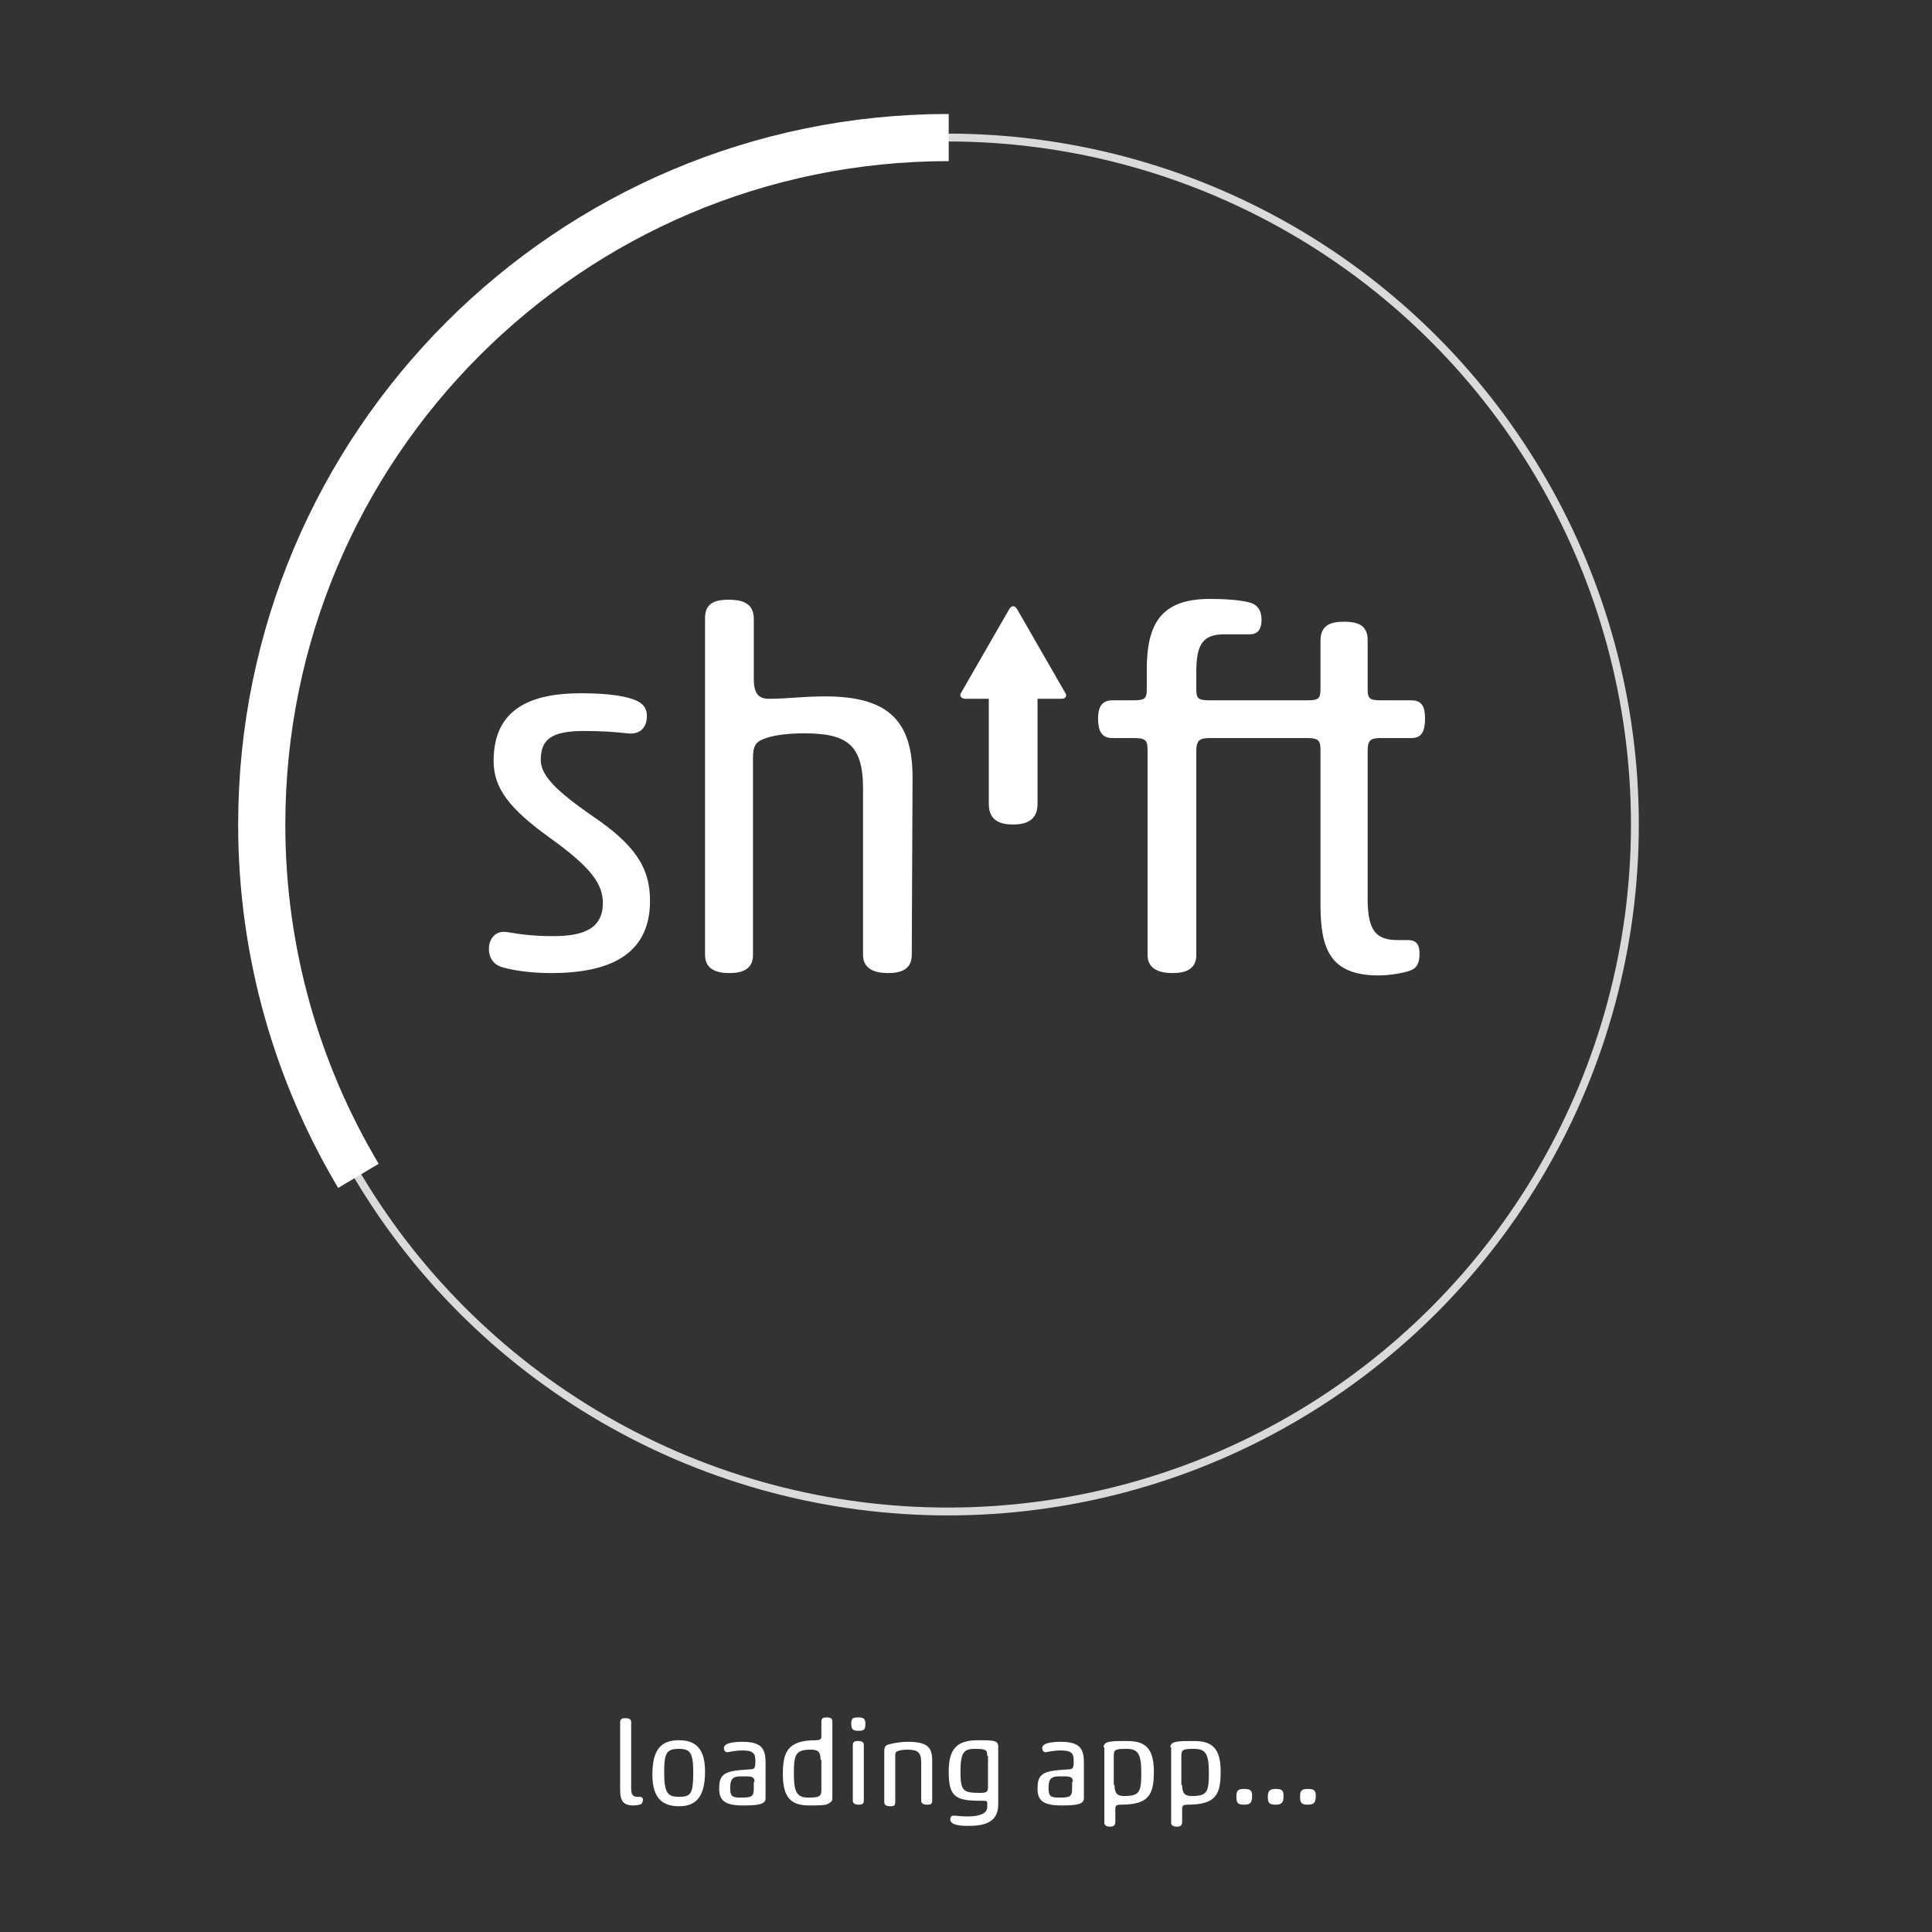
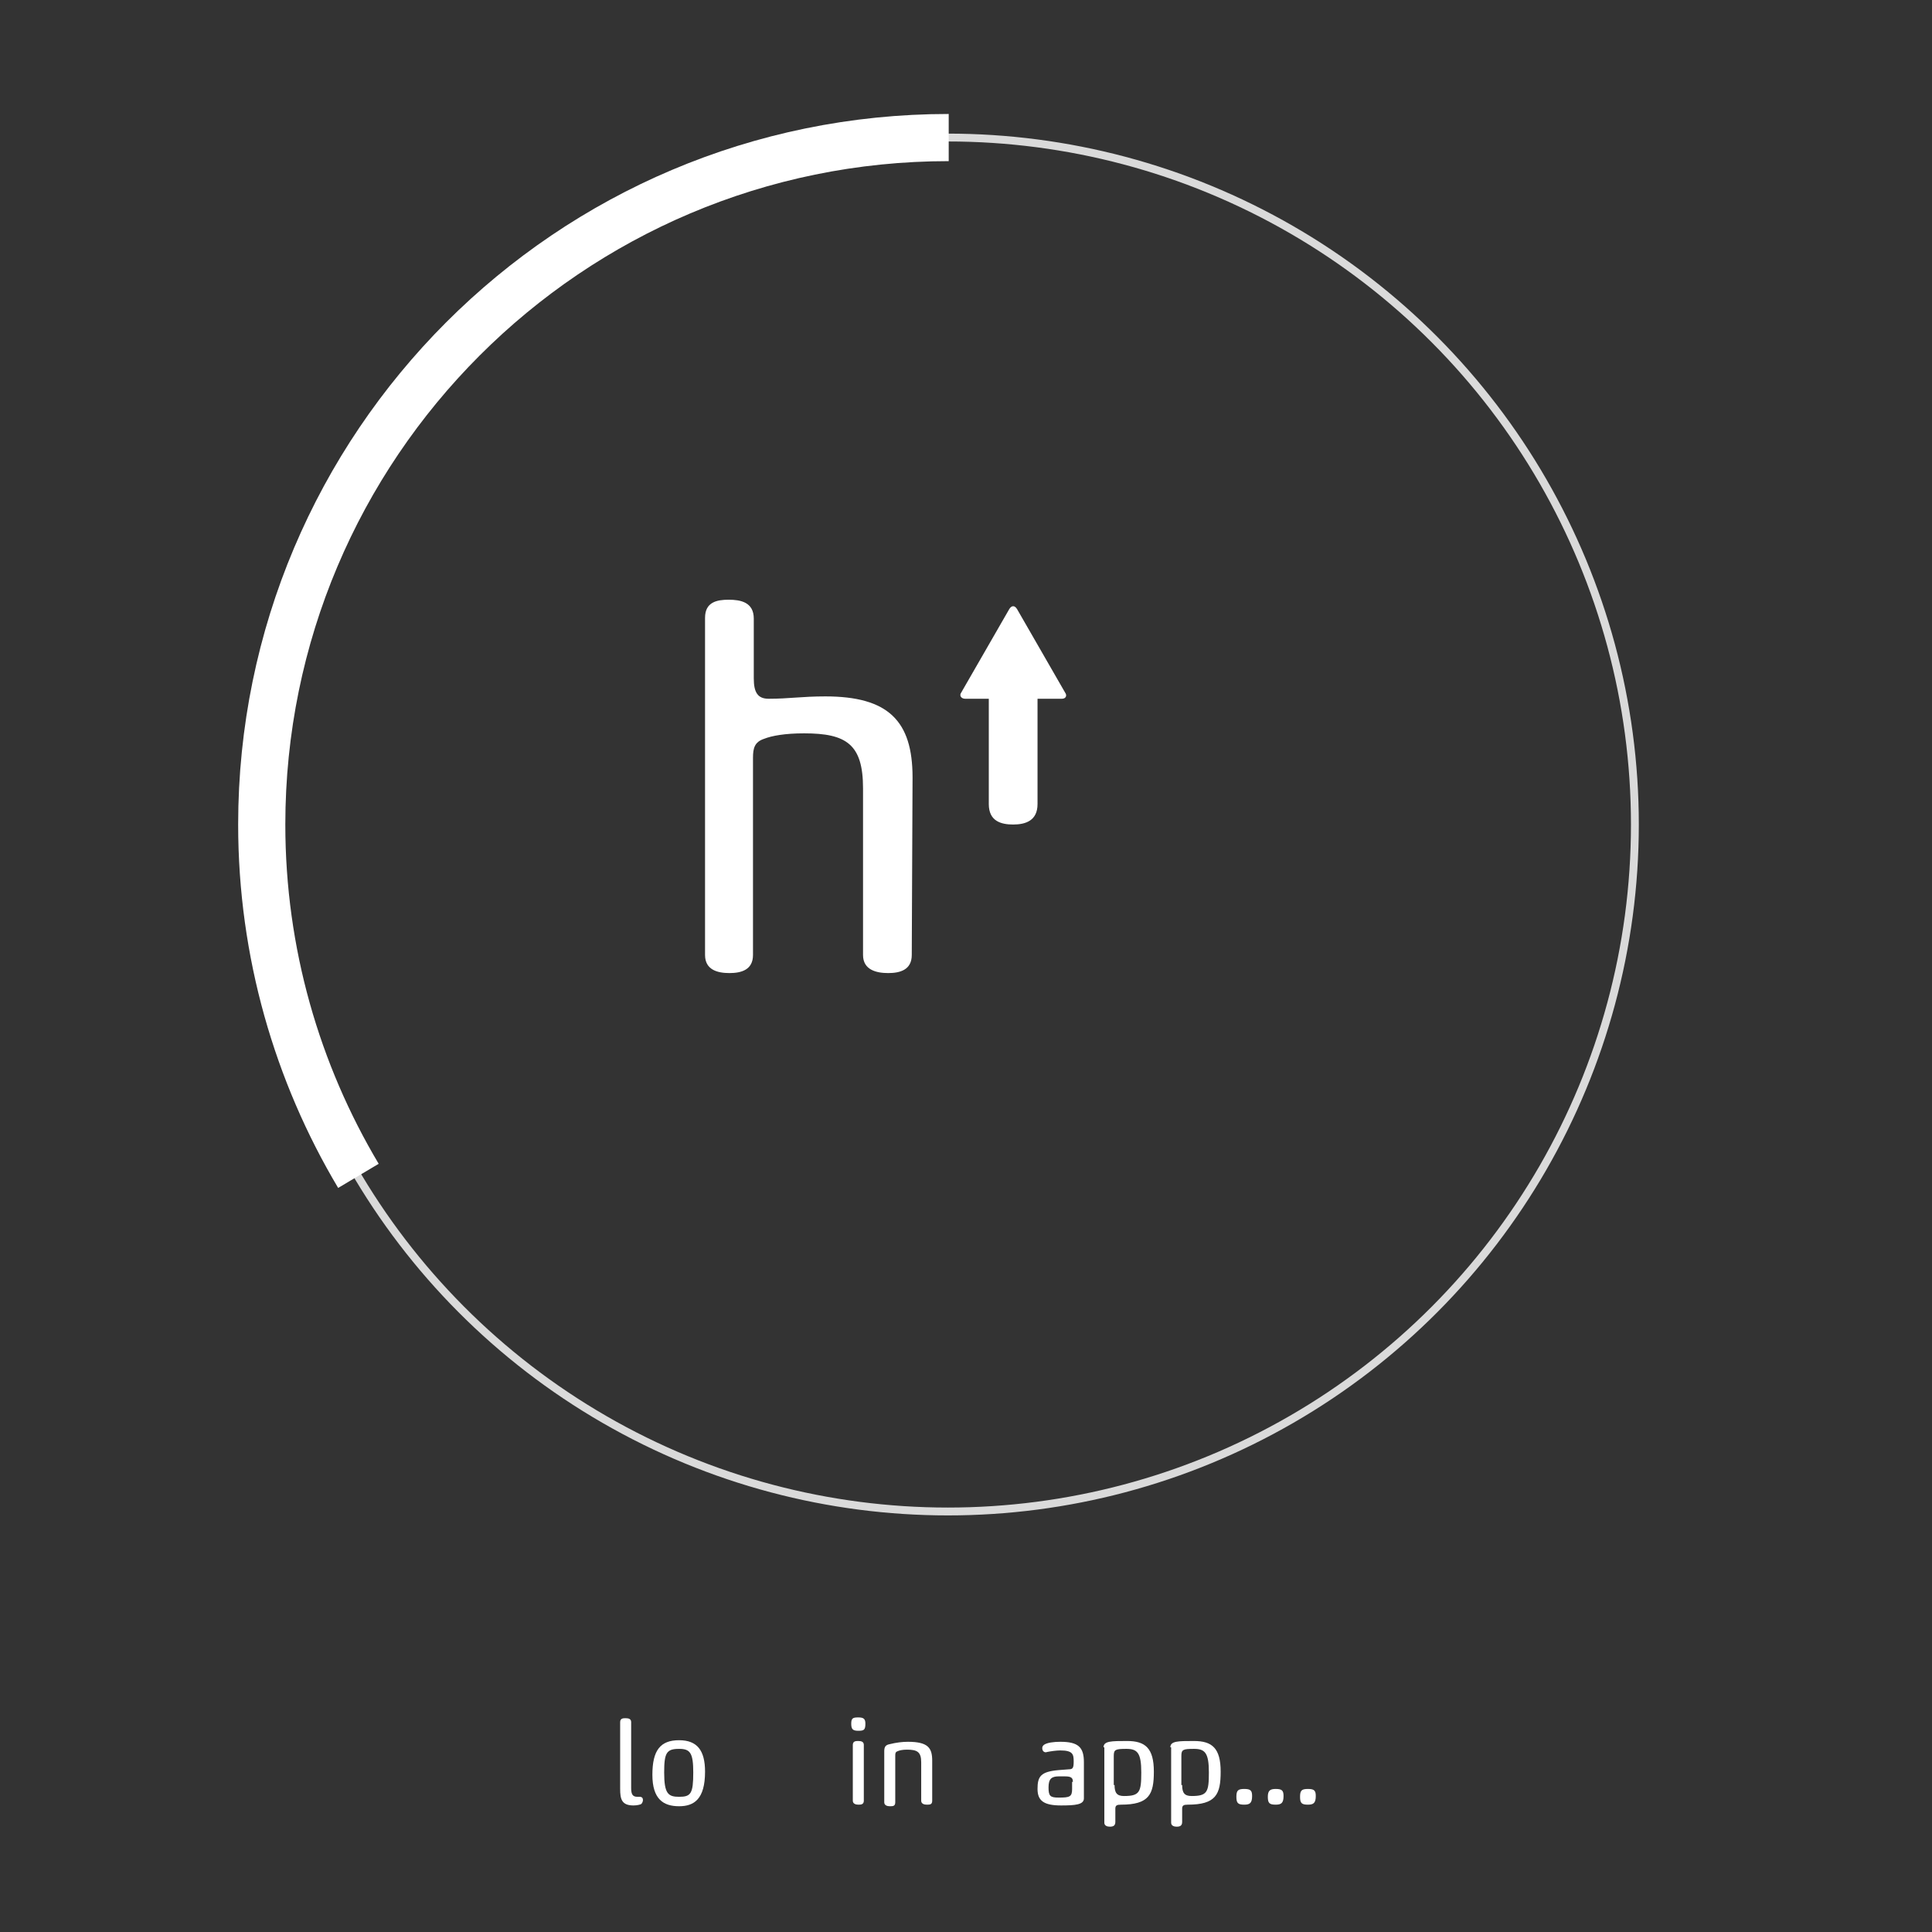
<svg xmlns="http://www.w3.org/2000/svg" id="e1rc273agh1e1" viewBox="0 0 245.8 245.8" shape-rendering="geometricPrecision" text-rendering="geometricPrecision" width="245.8" height="245.8">
  <rect x="0" y="0" width="245.8" height="245.8" fill="#333333" stroke="none" />
  <style>#e1rc273agh1e23_tr {animation: e1rc273agh1e23_tr__tr 4000ms linear infinite normal forwards}@keyframes e1rc273agh1e23_tr__tr { 0% {transform: translate(120.6px,104.9px) rotate(0deg)} 100% {transform: translate(120.6px,104.9px) rotate(360deg)} }</style>
  <g id="e1rc273agh1e2">
    <g id="e1rc273agh1e3">
      <g id="e1rc273agh1e4">
-         <path id="e1rc273agh1e5" d="M70.1,123.8C67.3,123.8,65,123.4,63.7,123C62.7,122.6,62.2,121.8,62.2,120.7C62.2,119.5,63,118.3,64.6,118.6C66.4,118.9,68,119.1,70.3,119.1C73.6,119.1,76.7,118.5,76.7,114.9C76.7,112.6,75.4,110.5,70.1,106.7C64.8,102.9,62.8,100.3,62.8,96.8C62.8,90,67.8,88.2,73.9,88.2C77.6,88.2,79.9,88.6,81.1,89.2C82.1,89.7,82.3,90.4,82.3,91.1C82.3,92.5,81.5,93.5,79.8,93.3C78.1,93.1,76.3,93,74.3,93C70.1,93,68.8,94.1,68.8,96.7C68.8,98.7,70.9,100.7,75.2,103.7C80.7,107.4,82.7,110.3,82.7,114.6C82.7,121.7,77.2,123.8,70.1,123.8Z" fill="rgb(255,255,255)" stroke="none" stroke-width="1" />
        <path id="e1rc273agh1e6" d="M116,121.5C116,123.4,114.5,123.8,113,123.8C111.5,123.8,109.8,123.4,109.8,121.5L109.8,100.3C109.8,94.7,107.7,93.3,102.3,93.3C99.9,93.3,98.2,93.6,97.2,94C96,94.4,95.8,95.2,95.8,96.4L95.8,121.5C95.8,123.4,94.3,123.8,92.8,123.8C91.3,123.8,89.7,123.4,89.7,121.5L89.7,78.6C89.7,76.6,91.2,76.3,92.7,76.3C94.2,76.3,95.9,76.6,95.9,78.7L95.9,86.3C95.9,88.1,96.4,88.9,97.8,88.9C100.4,88.9,102,88.6,105,88.6C113,88.6,116.1,91.7,116.1,98.9L116,121.5L116,121.5Z" fill="rgb(255,255,255)" stroke="none" stroke-width="1" />
        <path id="e1rc273agh1e7" d="M135.1,88.9L132,88.9L132,102.3C132,104.4,130.5,104.9,128.9,104.9C127.4,104.9,125.8,104.5,125.8,102.3L125.8,88.9L122.8,88.9C122.3,88.9,122,88.5,122.3,88.1L128.4,77.5C128.7,77,129.1,77,129.4,77.5L135.5,88.1C135.8,88.5,135.6,88.9,135.1,88.9Z" fill="rgb(255,255,255)" stroke="none" stroke-width="1" />
-         <path id="e1rc273agh1e8" d="M177.8,119.6L179.1,119.6C180.4,119.6,180.6,120.4,180.6,121.4C180.6,122.4,180.3,123.1,179.6,123.4C179,123.7,177,124.1,175.4,124.1C169.2,124.1,168,120.7,168,115.1L168,95.6C168,94.3,167.9,93.9,166.3,93.9L163.3,93.9L153.9,93.9C152.6,93.9,152.2,94.2,152.2,95.6L152.2,121.5C152.2,123.4,150.7,123.8,149.2,123.8C147.7,123.8,146,123.4,146,121.5L146,95.6C146,94.3,145.9,93.9,144.3,93.9L141.5,93.9C140.1,93.9,139.7,92.9,139.7,91.4C139.7,90.1,140.1,89.1,141.5,89.1L144.2,89.1C145.8,89.1,145.9,88.8,145.9,87.5L145.9,85.2C145.9,79.5,147.6,76.2,153.9,76.2C157,76.2,158.7,76.5,159.4,76.8C160.2,77.2,160.5,77.9,160.5,78.9C160.5,79.8,160.2,80.7,159,80.7L155.8,80.7C153,80.7,152.2,82,152.2,85.5L152.2,87.5C152.2,88.8,152.3,89.1,153.9,89.1L163.3,89.1L166.3,89.1C167.9,89.1,168,88.8,168,87.5L168,81.5C168,79.4,169.5,79.1,171,79.1C172.5,79.1,174,79.4,174,81.4L174,87.5C174,88.8,174.1,89.1,175.7,89.1L179.6,89.1C181,89.1,181.3,90.1,181.3,91.4C181.3,92.8,181,93.9,179.6,93.9L175.7,93.9C174.3,93.9,174,94.2,174,95.6L174,114.8C174.1,118.3,175,119.6,177.8,119.6Z" fill="rgb(255,255,255)" stroke="none" stroke-width="1" />
      </g>
    </g>
  </g>
  <g id="e1rc273agh1e9">
    <path id="e1rc273agh1e10" d="M78.9,219.1C78.9,218.6,79.3,218.6,79.6,218.6C80,218.6,80.3,218.7,80.3,219.1L80.3,227.5C80.3,228.3,80.5,228.6,81.1,228.6L81.4,228.6C81.7,228.6,81.8,228.8,81.8,229C81.8,229.2,81.7,229.4,81.6,229.5C81.5,229.6,81,229.7,80.6,229.7C79.1,229.7,78.9,228.9,78.9,227.6L78.9,219.1Z" fill="rgb(255,255,255)" stroke="none" stroke-width="1" />
    <path id="e1rc273agh1e11" d="M86.4,221.4C88.7,221.4,89.7,222.7,89.7,225.4C89.7,228.9,88.3,229.8,86.4,229.8C84.4,229.8,83,228.9,83,225.8C83,222.7,84,221.4,86.4,221.4ZM86.4,222.5C84.8,222.5,84.5,223,84.5,225.5C84.5,228.2,85,228.6,86.4,228.6C87.9,228.6,88.2,228.2,88.2,225.5C88.2,223,87.8,222.5,86.4,222.5Z" fill="rgb(255,255,255)" stroke="none" stroke-width="1" />
-     <path id="e1rc273agh1e12" d="M97.4,228.8C97.4,229.6,96.3,229.7,94.5,229.7C92.3,229.7,91.5,229.1,91.5,227.6C91.5,226,91.9,225.4,94.2,225.2L95.5,225.1C96,225.1,96.1,224.9,96.1,224.1C96.1,223.2,96,222.7,94.4,222.7C93.9,222.7,93.2,222.8,92.7,222.9C92.5,223,92.1,222.9,92.1,222.4C92.1,222.2,92.2,222.1,92.3,222C92.7,221.7,93.6,221.6,94.4,221.6C96.7,221.6,97.4,222.3,97.4,224.2L97.4,228.8ZM96,226.7C96,226.2,95.8,226,95,226L94.2,226C93.3,226,92.9,226.3,92.9,227.4C92.9,228.5,93.1,228.7,94.2,228.7C95.6,228.7,95.9,228.6,95.9,227.6L95.9,226.7Z" fill="rgb(255,255,255)" stroke="none" stroke-width="1" />
-     <path id="e1rc273agh1e13" d="M105.9,228.8C105.9,229.2,105.6,229.4,105.1,229.6C104.6,229.7,103.7,229.7,103,229.7C100.7,229.7,99.6,228.8,99.6,225.7C99.6,222.9,100.2,221.4,103.8,221.4C104.3,221.4,104.5,221.3,104.5,220.9L104.5,219C104.5,218.5,104.9,218.5,105.2,218.5C105.6,218.5,105.9,218.6,105.9,219L105.9,228.8ZM104.4,223.9C104.4,222.9,104.1,222.6,103.2,222.6C101.2,222.6,101,223.2,101,225.7C101,228.2,101.5,228.7,102.9,228.7C104.3,228.7,104.5,228.5,104.5,227.7L104.5,223.9Z" fill="rgb(255,255,255)" stroke="none" stroke-width="1" />
    <path id="e1rc273agh1e14" d="M109.2,218.5C109.9,218.5,110.1,218.7,110.1,219.3C110.1,220.1,109.9,220.2,109.2,220.2C108.5,220.2,108.3,220,108.3,219.3C108.3,218.6,108.5,218.5,109.2,218.5ZM109.9,229.1C109.9,229.6,109.5,229.6,109.2,229.6C108.9,229.6,108.5,229.5,108.5,229.1L108.5,222C108.5,221.5,108.9,221.5,109.2,221.5C109.6,221.5,109.9,221.6,109.9,222L109.9,229.1Z" fill="rgb(255,255,255)" stroke="none" stroke-width="1" />
    <path id="e1rc273agh1e15" d="M118.6,229.1C118.6,229.6,118.3,229.6,117.9,229.6C117.6,229.6,117.2,229.5,117.2,229.1L117.2,224.2C117.2,222.9,116.7,222.6,115.4,222.6C114.8,222.6,114.4,222.7,114.2,222.8C113.9,222.9,113.9,223.1,113.9,223.4L113.9,229.3C113.9,229.8,113.6,229.8,113.2,229.8C112.9,229.8,112.5,229.7,112.5,229.3L112.5,222.8C112.5,222.2,112.7,222,113.2,221.9C114,221.7,114.8,221.6,115.5,221.6C118.1,221.6,118.6,222.4,118.6,224L118.6,229.1Z" fill="rgb(255,255,255)" stroke="none" stroke-width="1" />
-     <path id="e1rc273agh1e16" d="M127,229.6C127,232.1,124.8,232.3,123.1,232.3C121.9,232.3,120.9,232.1,120.9,231.5C120.9,231.2,121,231,121.3,231C121.8,231,122.4,231.1,123,231.1C124.5,231.1,125.6,230.8,125.6,229.9L125.6,229.4C125.6,229.1,125.5,229.1,124.6,229.1C121.5,229.1,120.7,228.5,120.7,225.4C120.7,222.3,121.9,221.4,124.5,221.4C126.3,221.4,127,221.4,127,222.2L127,229.6ZM125.6,223.4C125.6,222.6,125.4,222.5,124,222.5C122.6,222.5,122.2,223,122.2,225.4C122.2,227.8,122.5,228.1,124.6,228.1C125.6,228.1,125.7,228,125.7,227.2L125.7,223.4Z" fill="rgb(255,255,255)" stroke="none" stroke-width="1" />
    <path id="e1rc273agh1e17" d="M137.9,228.8C137.9,229.6,136.8,229.7,135,229.7C132.8,229.7,132,229.1,132,227.6C132,226,132.4,225.4,134.7,225.2L136,225.1C136.5,225.1,136.6,224.9,136.6,224.1C136.6,223.2,136.5,222.7,134.9,222.7C134.4,222.7,133.7,222.8,133.2,222.9C133,223,132.6,222.9,132.6,222.4C132.6,222.2,132.7,222.1,132.8,222C133.2,221.7,134.1,221.6,134.9,221.6C137.2,221.6,137.9,222.3,137.9,224.2L137.9,228.8ZM136.5,226.7C136.5,226.2,136.3,226,135.5,226L134.7,226C133.8,226,133.4,226.3,133.4,227.4C133.4,228.5,133.6,228.7,134.7,228.7C136.1,228.7,136.4,228.6,136.4,227.6L136.4,226.7Z" fill="rgb(255,255,255)" stroke="none" stroke-width="1" />
    <path id="e1rc273agh1e18" d="M140.4,222.3C140.4,221.5,141.4,221.5,143.4,221.5C145.7,221.5,146.8,222.4,146.8,225.4C146.8,228.3,146.2,229.6,142.6,229.6C142.1,229.6,141.9,229.7,141.9,230.1L141.9,231.8C141.9,232.3,141.6,232.4,141.2,232.4C140.9,232.4,140.5,232.3,140.5,231.9L140.5,222.3ZM141.8,227.1C141.8,228.1,142.1,228.5,143,228.5C145,228.5,145.2,228,145.2,225.5C145.2,223,144.7,222.5,143.3,222.5C141.9,222.5,141.7,222.6,141.7,223.4L141.7,227.1Z" fill="rgb(255,255,255)" stroke="none" stroke-width="1" />
    <path id="e1rc273agh1e19" d="M148.9,222.3C148.9,221.5,149.9,221.5,151.9,221.5C154.2,221.5,155.3,222.4,155.3,225.4C155.3,228.3,154.7,229.6,151.1,229.6C150.6,229.6,150.4,229.7,150.4,230.1L150.4,231.8C150.4,232.3,150.1,232.4,149.7,232.4C149.4,232.4,149,232.3,149,231.9L149,222.3ZM150.4,227.1C150.4,228.1,150.7,228.5,151.6,228.5C153.6,228.5,153.8,228,153.8,225.5C153.8,223,153.3,222.5,151.9,222.5C150.5,222.5,150.3,222.6,150.3,223.4L150.3,227.1Z" fill="rgb(255,255,255)" stroke="none" stroke-width="1" />
    <path id="e1rc273agh1e20" d="M158.3,227.6C159.1,227.6,159.3,227.8,159.3,228.5C159.3,229.4,159,229.6,158.3,229.6C157.5,229.6,157.3,229.4,157.3,228.6C157.3,227.8,157.5,227.6,158.3,227.6Z" fill="rgb(255,255,255)" stroke="none" stroke-width="1" />
    <path id="e1rc273agh1e21" d="M162.3,227.6C163.1,227.6,163.3,227.8,163.3,228.5C163.3,229.4,163,229.6,162.3,229.6C161.5,229.6,161.3,229.4,161.3,228.6C161.3,227.8,161.6,227.6,162.3,227.6Z" fill="rgb(255,255,255)" stroke="none" stroke-width="1" />
    <path id="e1rc273agh1e22" d="M166.4,227.6C167.2,227.6,167.4,227.8,167.4,228.5C167.4,229.4,167.1,229.6,166.4,229.6C165.6,229.6,165.4,229.4,165.4,228.6C165.4,227.8,165.6,227.6,166.4,227.6Z" fill="rgb(255,255,255)" stroke="none" stroke-width="1" />
  </g>
  <g id="e1rc273agh1e23_tr" transform="translate(120.6,104.9) rotate(0)">
    <g id="e1rc273agh1e23" transform="translate(-120.6,-104.9)">
      <circle id="e1rc273agh1e24" r="87.4" transform="matrix(1 0 0 1 120.6 104.9)" fill="none" stroke="rgb(218,218,218)" stroke-width="1" stroke-miterlimit="10" />
      <path id="e1rc273agh1e25" d="M45.6,149.6C37.8,136.5,33.3,121.2,33.3,104.9C33.3,56.7,72.4,17.5,120.7,17.5" fill="none" stroke="rgb(255,255,255)" stroke-width="6" stroke-miterlimit="10" />
    </g>
  </g>
</svg>